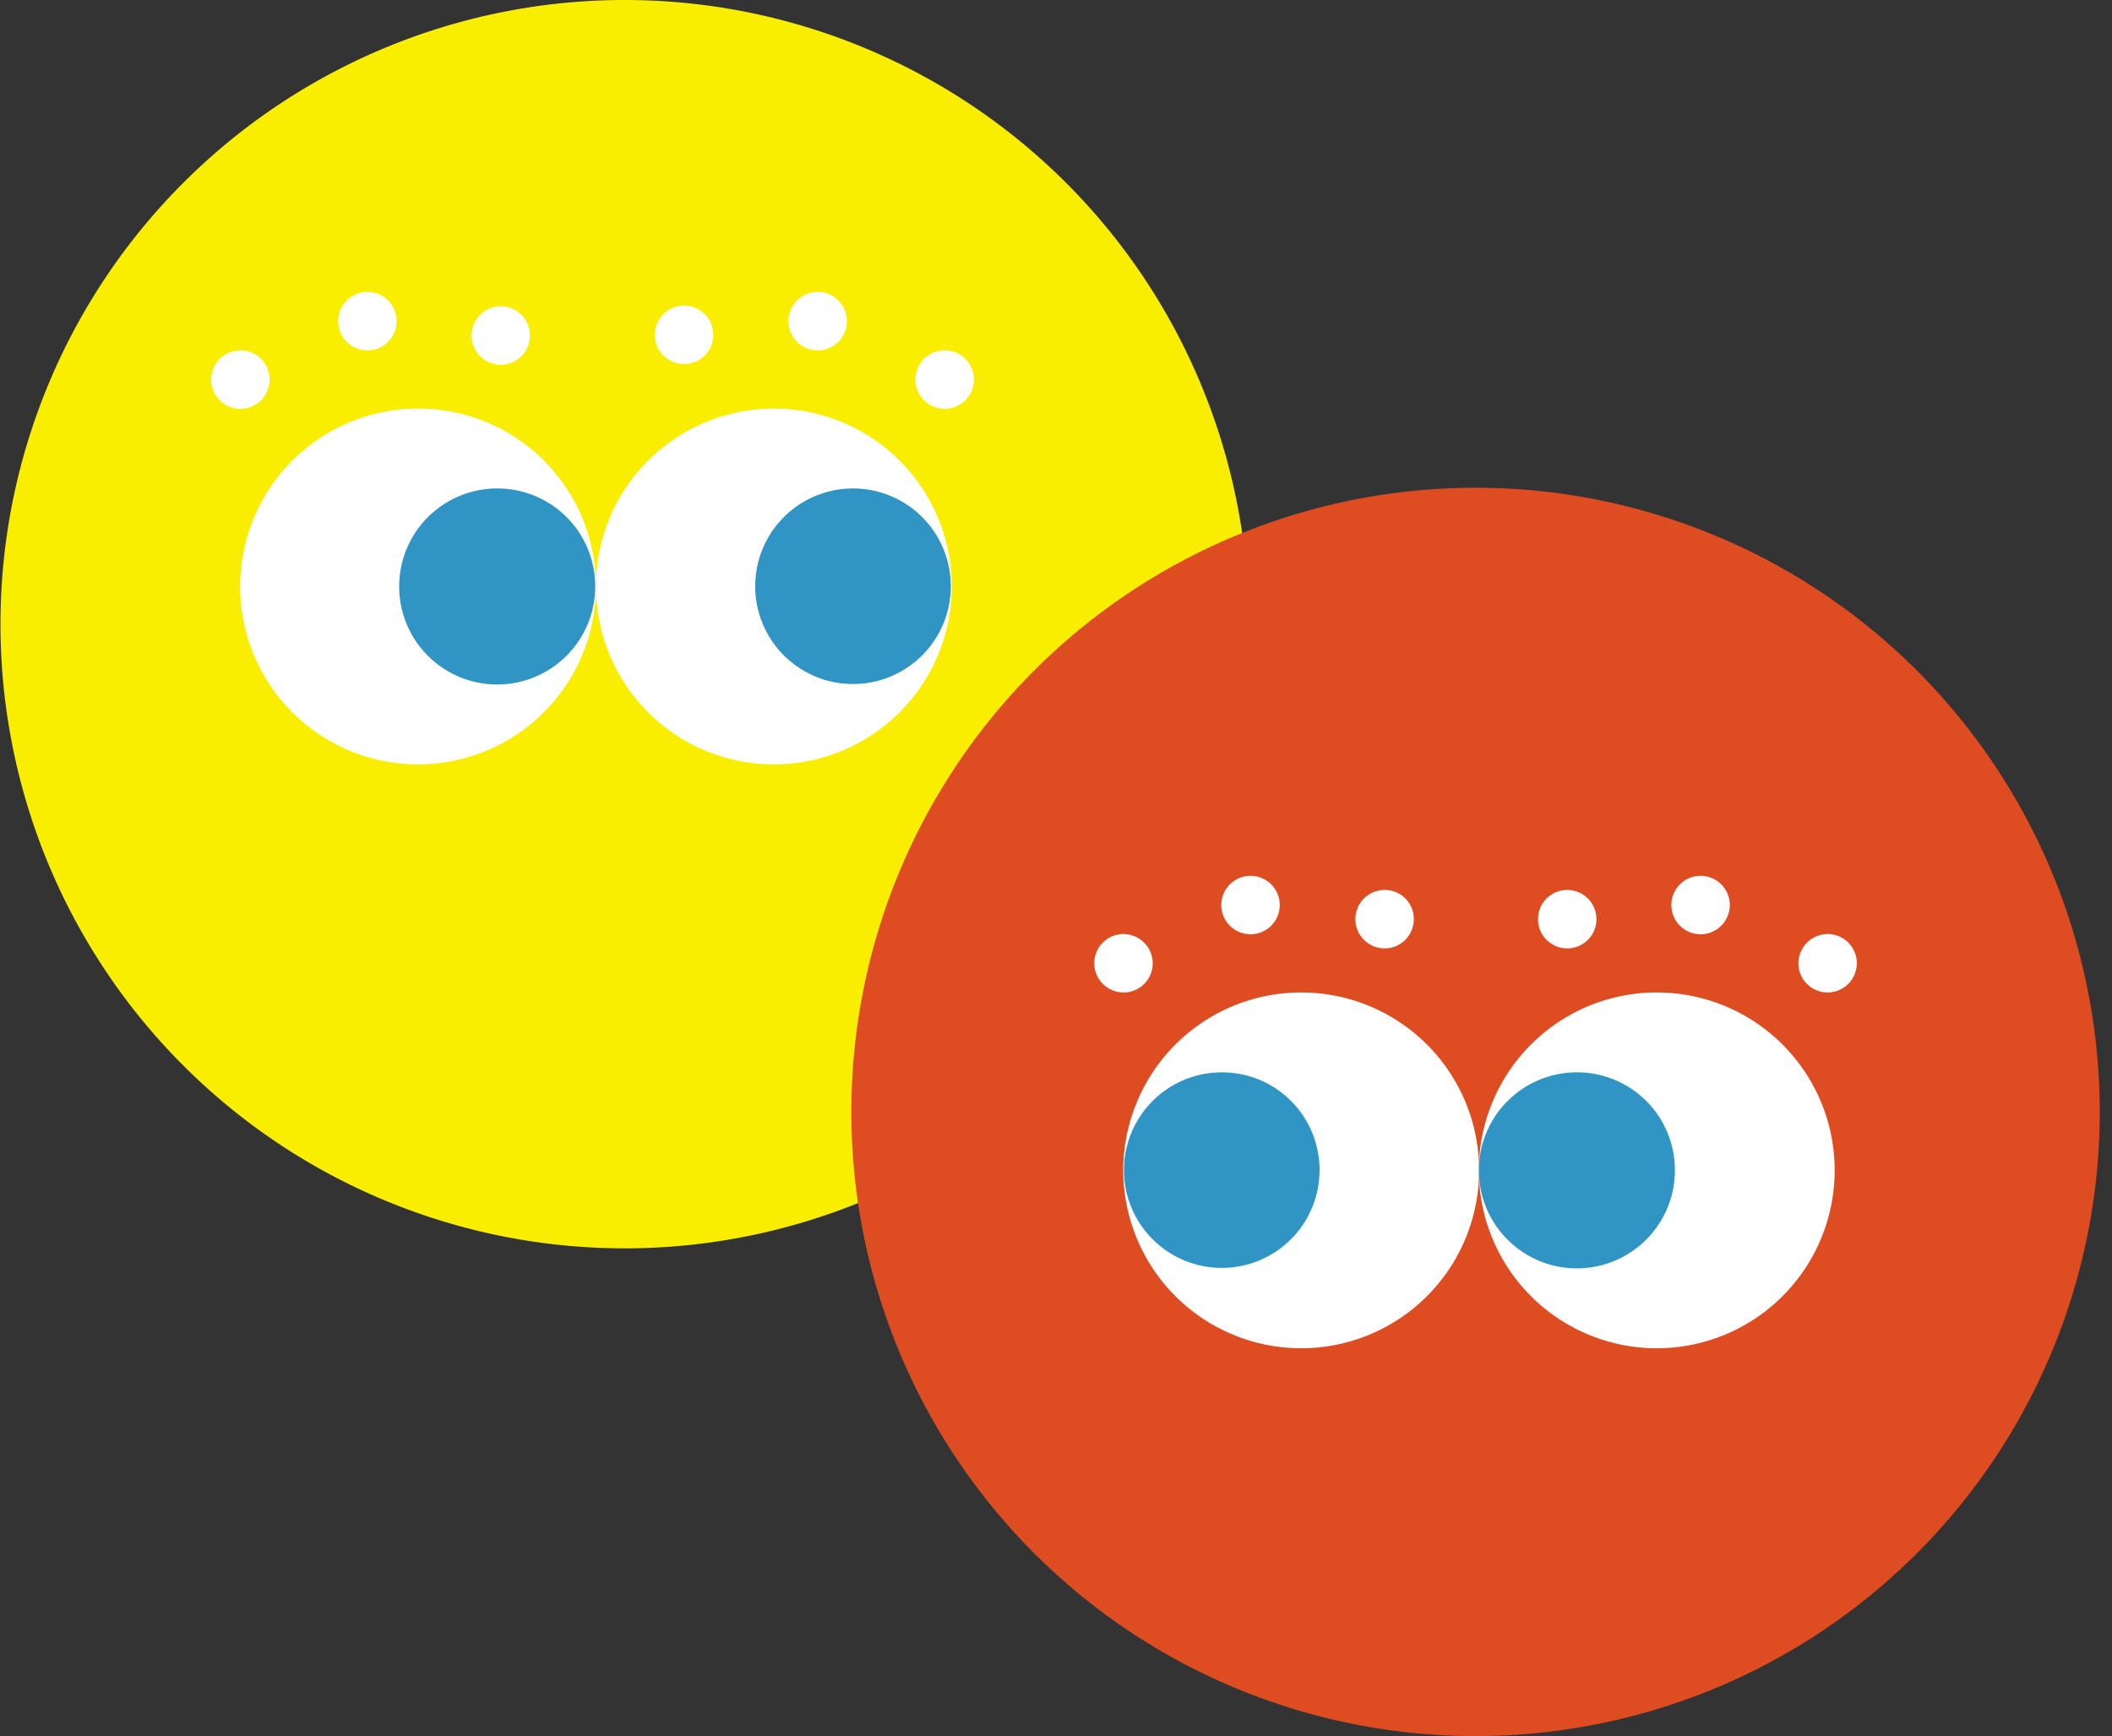
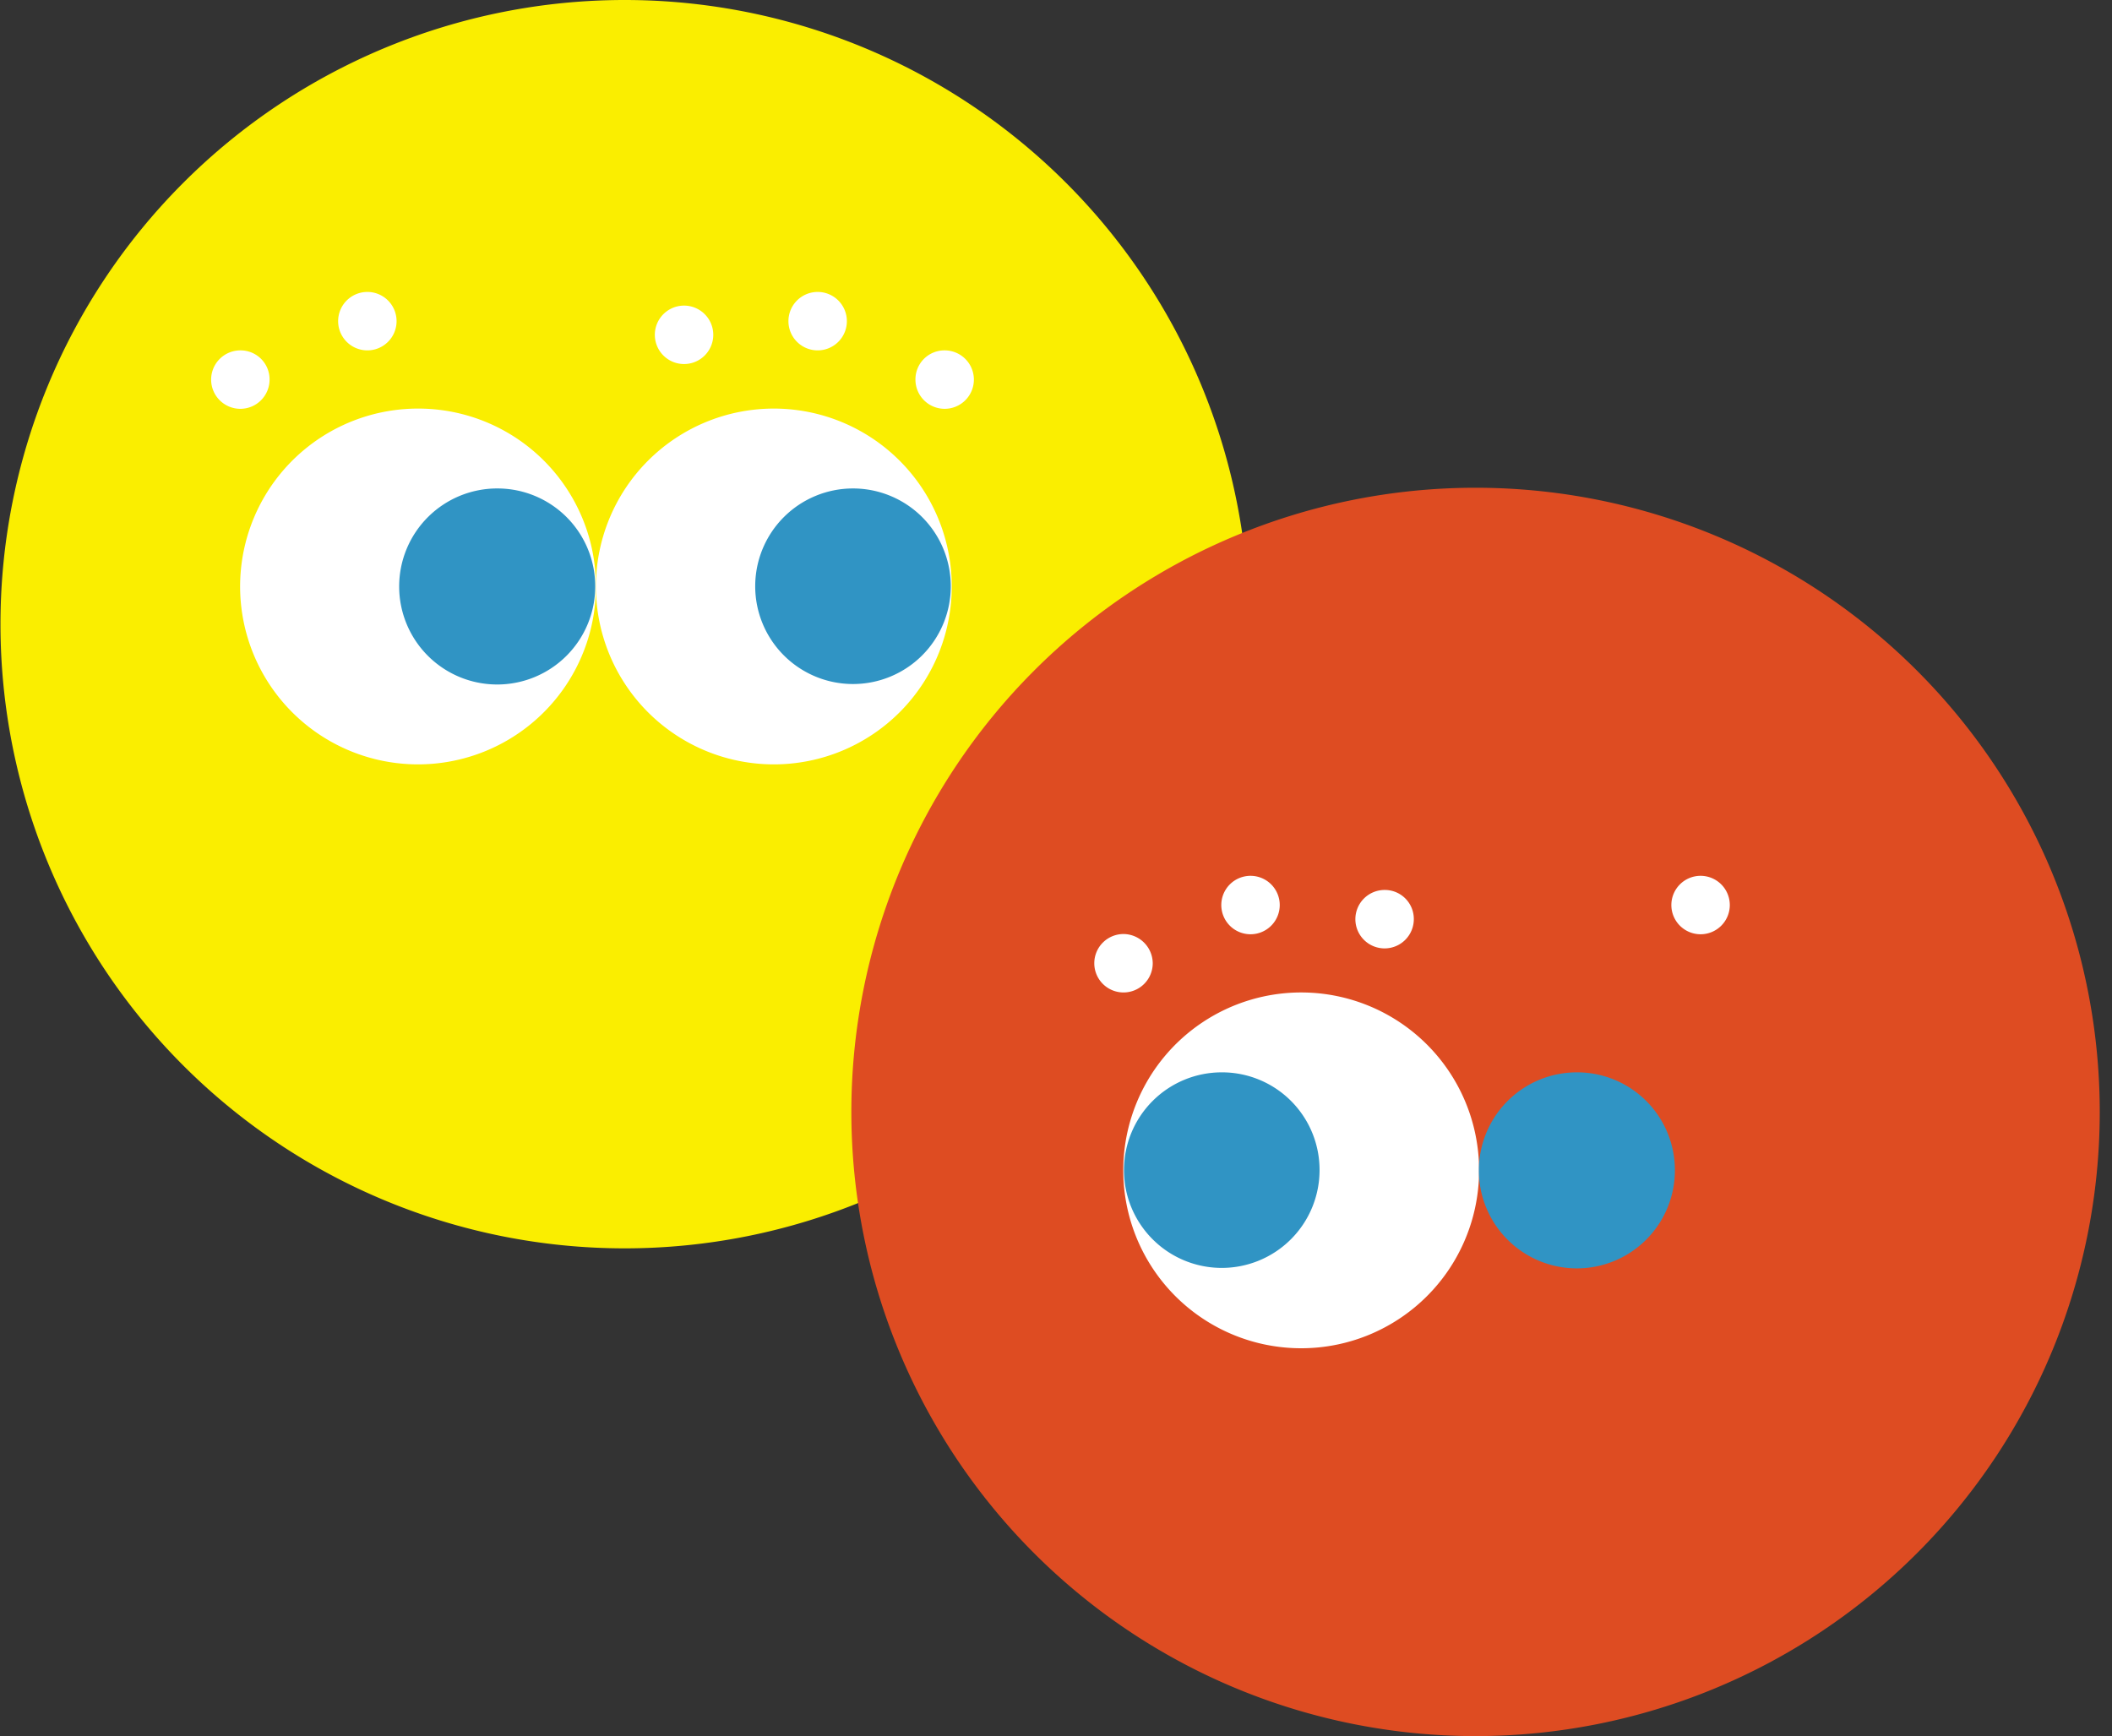
<svg xmlns="http://www.w3.org/2000/svg" id="レイヤー_1" data-name="レイヤー 1" viewBox="0 0 89.63 73.68">
  <rect x="0" y="0" width="89.63" height="73.68" fill="#333333" stroke="none" />
  <path d="M53,26.49A26.49,26.49,0,1,1,26.49,0,26.49,26.49,0,0,1,53,26.49" fill="#faee00" />
  <path d="M89.11,47.19A26.49,26.49,0,1,1,62.62,20.7,26.49,26.49,0,0,1,89.11,47.19" fill="#de4c22" />
  <path d="M62.77,49.66a7.55,7.55,0,1,1-7.54-7.54,7.55,7.55,0,0,1,7.54,7.54" fill="#fff" />
-   <path d="M77.86,49.66a7.55,7.55,0,1,1-7.54-7.54,7.55,7.55,0,0,1,7.54,7.54" fill="#fff" />
  <path d="M56,49.66a4.15,4.15,0,1,1-4.15-4.15A4.14,4.14,0,0,1,56,49.66" fill="#3094c4" />
  <path d="M71.08,49.66a4.16,4.16,0,1,1-4.16-4.15,4.15,4.15,0,0,1,4.16,4.15" fill="#3094c4" />
  <path d="M48.92,40.88a1.24,1.24,0,1,1-1.24-1.24,1.25,1.25,0,0,1,1.24,1.24" fill="#fff" />
  <path d="M54.31,38.4a1.24,1.24,0,1,1-1.24-1.23,1.24,1.24,0,0,1,1.24,1.23" fill="#fff" />
  <path d="M60,39a1.24,1.24,0,1,1-1.24-1.23A1.23,1.23,0,0,1,60,39" fill="#fff" />
-   <path d="M76.32,40.88a1.24,1.24,0,1,0,1.24-1.24,1.25,1.25,0,0,0-1.24,1.24" fill="#fff" />
  <path d="M70.93,38.4a1.24,1.24,0,1,0,1.24-1.23,1.24,1.24,0,0,0-1.24,1.23" fill="#fff" />
-   <path d="M65.27,39a1.24,1.24,0,1,0,1.24-1.23A1.24,1.24,0,0,0,65.27,39" fill="#fff" />
+   <path d="M65.27,39A1.24,1.24,0,0,0,65.27,39" fill="#fff" />
  <path d="M25.29,24.89a7.55,7.55,0,1,1-7.54-7.55,7.54,7.54,0,0,1,7.54,7.55" fill="#fff" />
  <path d="M40.39,24.89a7.55,7.55,0,1,1-7.55-7.55,7.55,7.55,0,0,1,7.55,7.55" fill="#fff" />
  <path d="M25.26,24.89a4.16,4.16,0,1,1-4.15-4.16,4.15,4.15,0,0,1,4.15,4.16" fill="#3094c4" />
  <path d="M40.35,24.89a4.15,4.15,0,1,1-4.15-4.16,4.15,4.15,0,0,1,4.15,4.16" fill="#3094c4" />
  <path d="M11.44,16.1a1.24,1.24,0,1,1-1.24-1.23,1.23,1.23,0,0,1,1.24,1.23" fill="#fff" />
  <path d="M16.83,13.63a1.24,1.24,0,1,1-1.24-1.24,1.24,1.24,0,0,1,1.24,1.24" fill="#fff" />
-   <path d="M22.49,14.21A1.24,1.24,0,1,1,21.26,13a1.24,1.24,0,0,1,1.23,1.24" fill="#fff" />
  <path d="M38.85,16.1a1.24,1.24,0,1,0,1.23-1.23,1.23,1.23,0,0,0-1.23,1.23" fill="#fff" />
  <path d="M33.46,13.63a1.24,1.24,0,1,0,1.24-1.24,1.24,1.24,0,0,0-1.24,1.24" fill="#fff" />
  <path d="M27.79,14.21a1.24,1.24,0,1,0,2.48,0,1.24,1.24,0,1,0-2.48,0" fill="#fff" />
</svg>